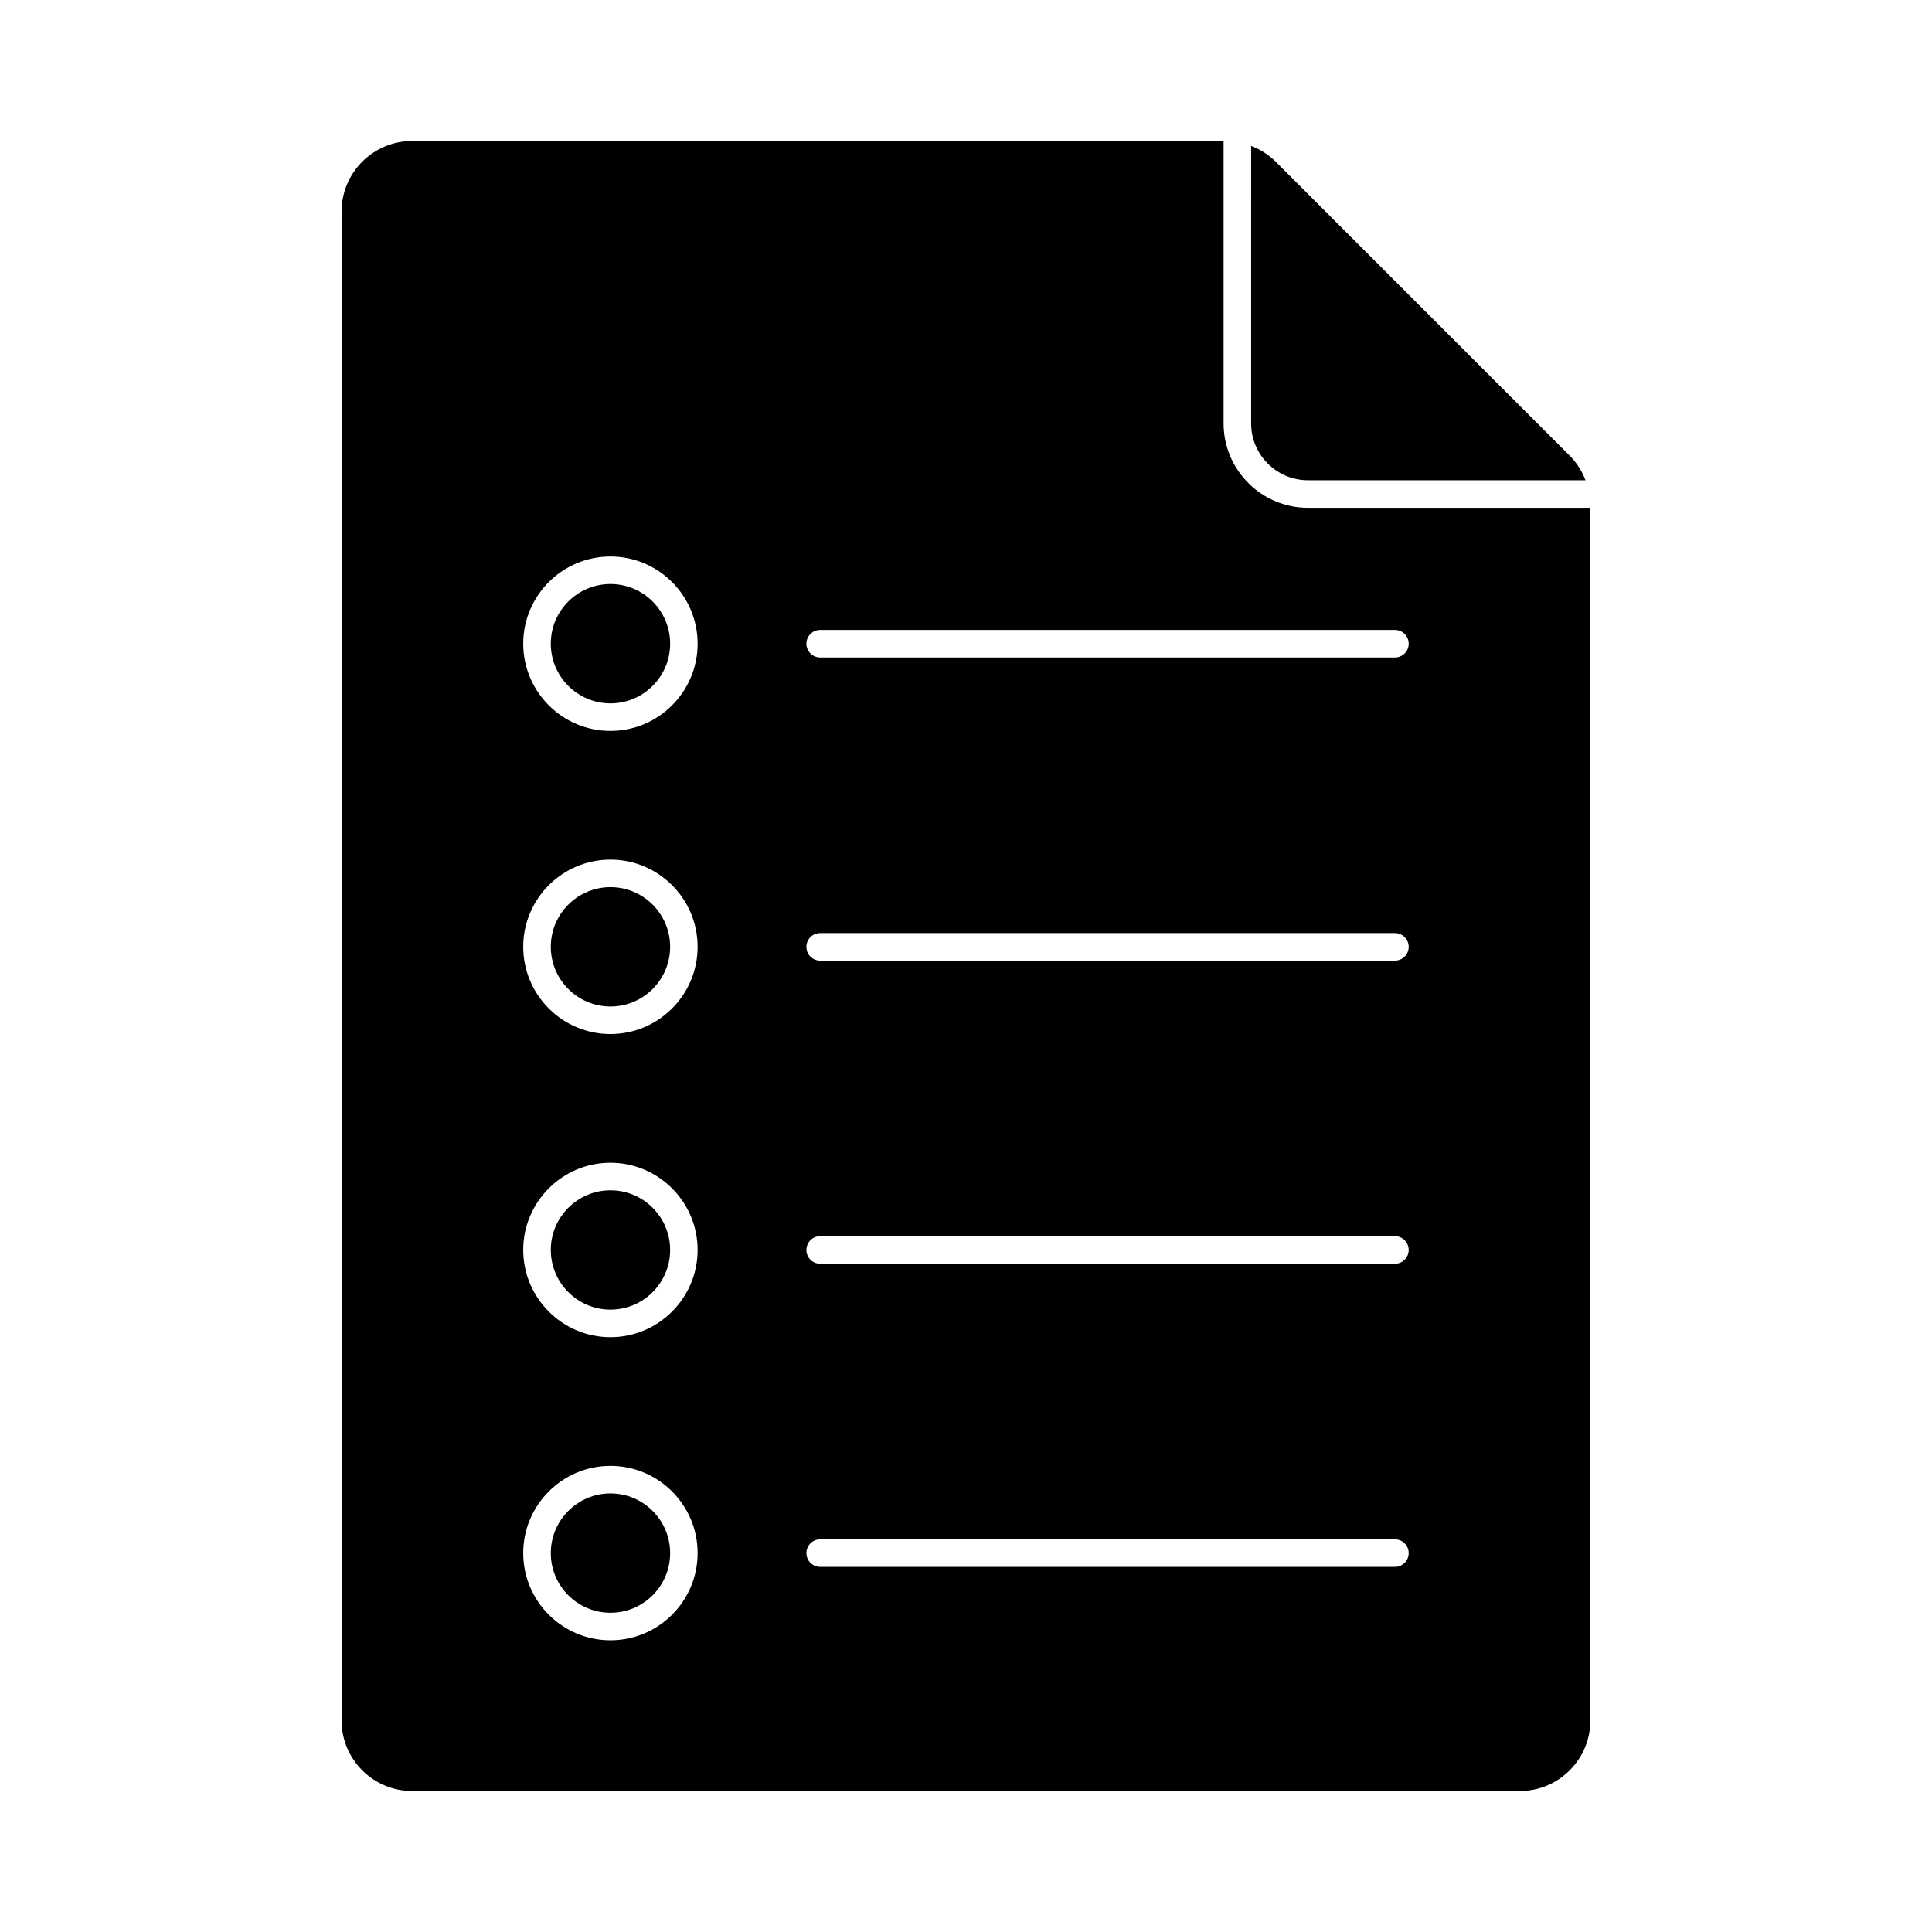
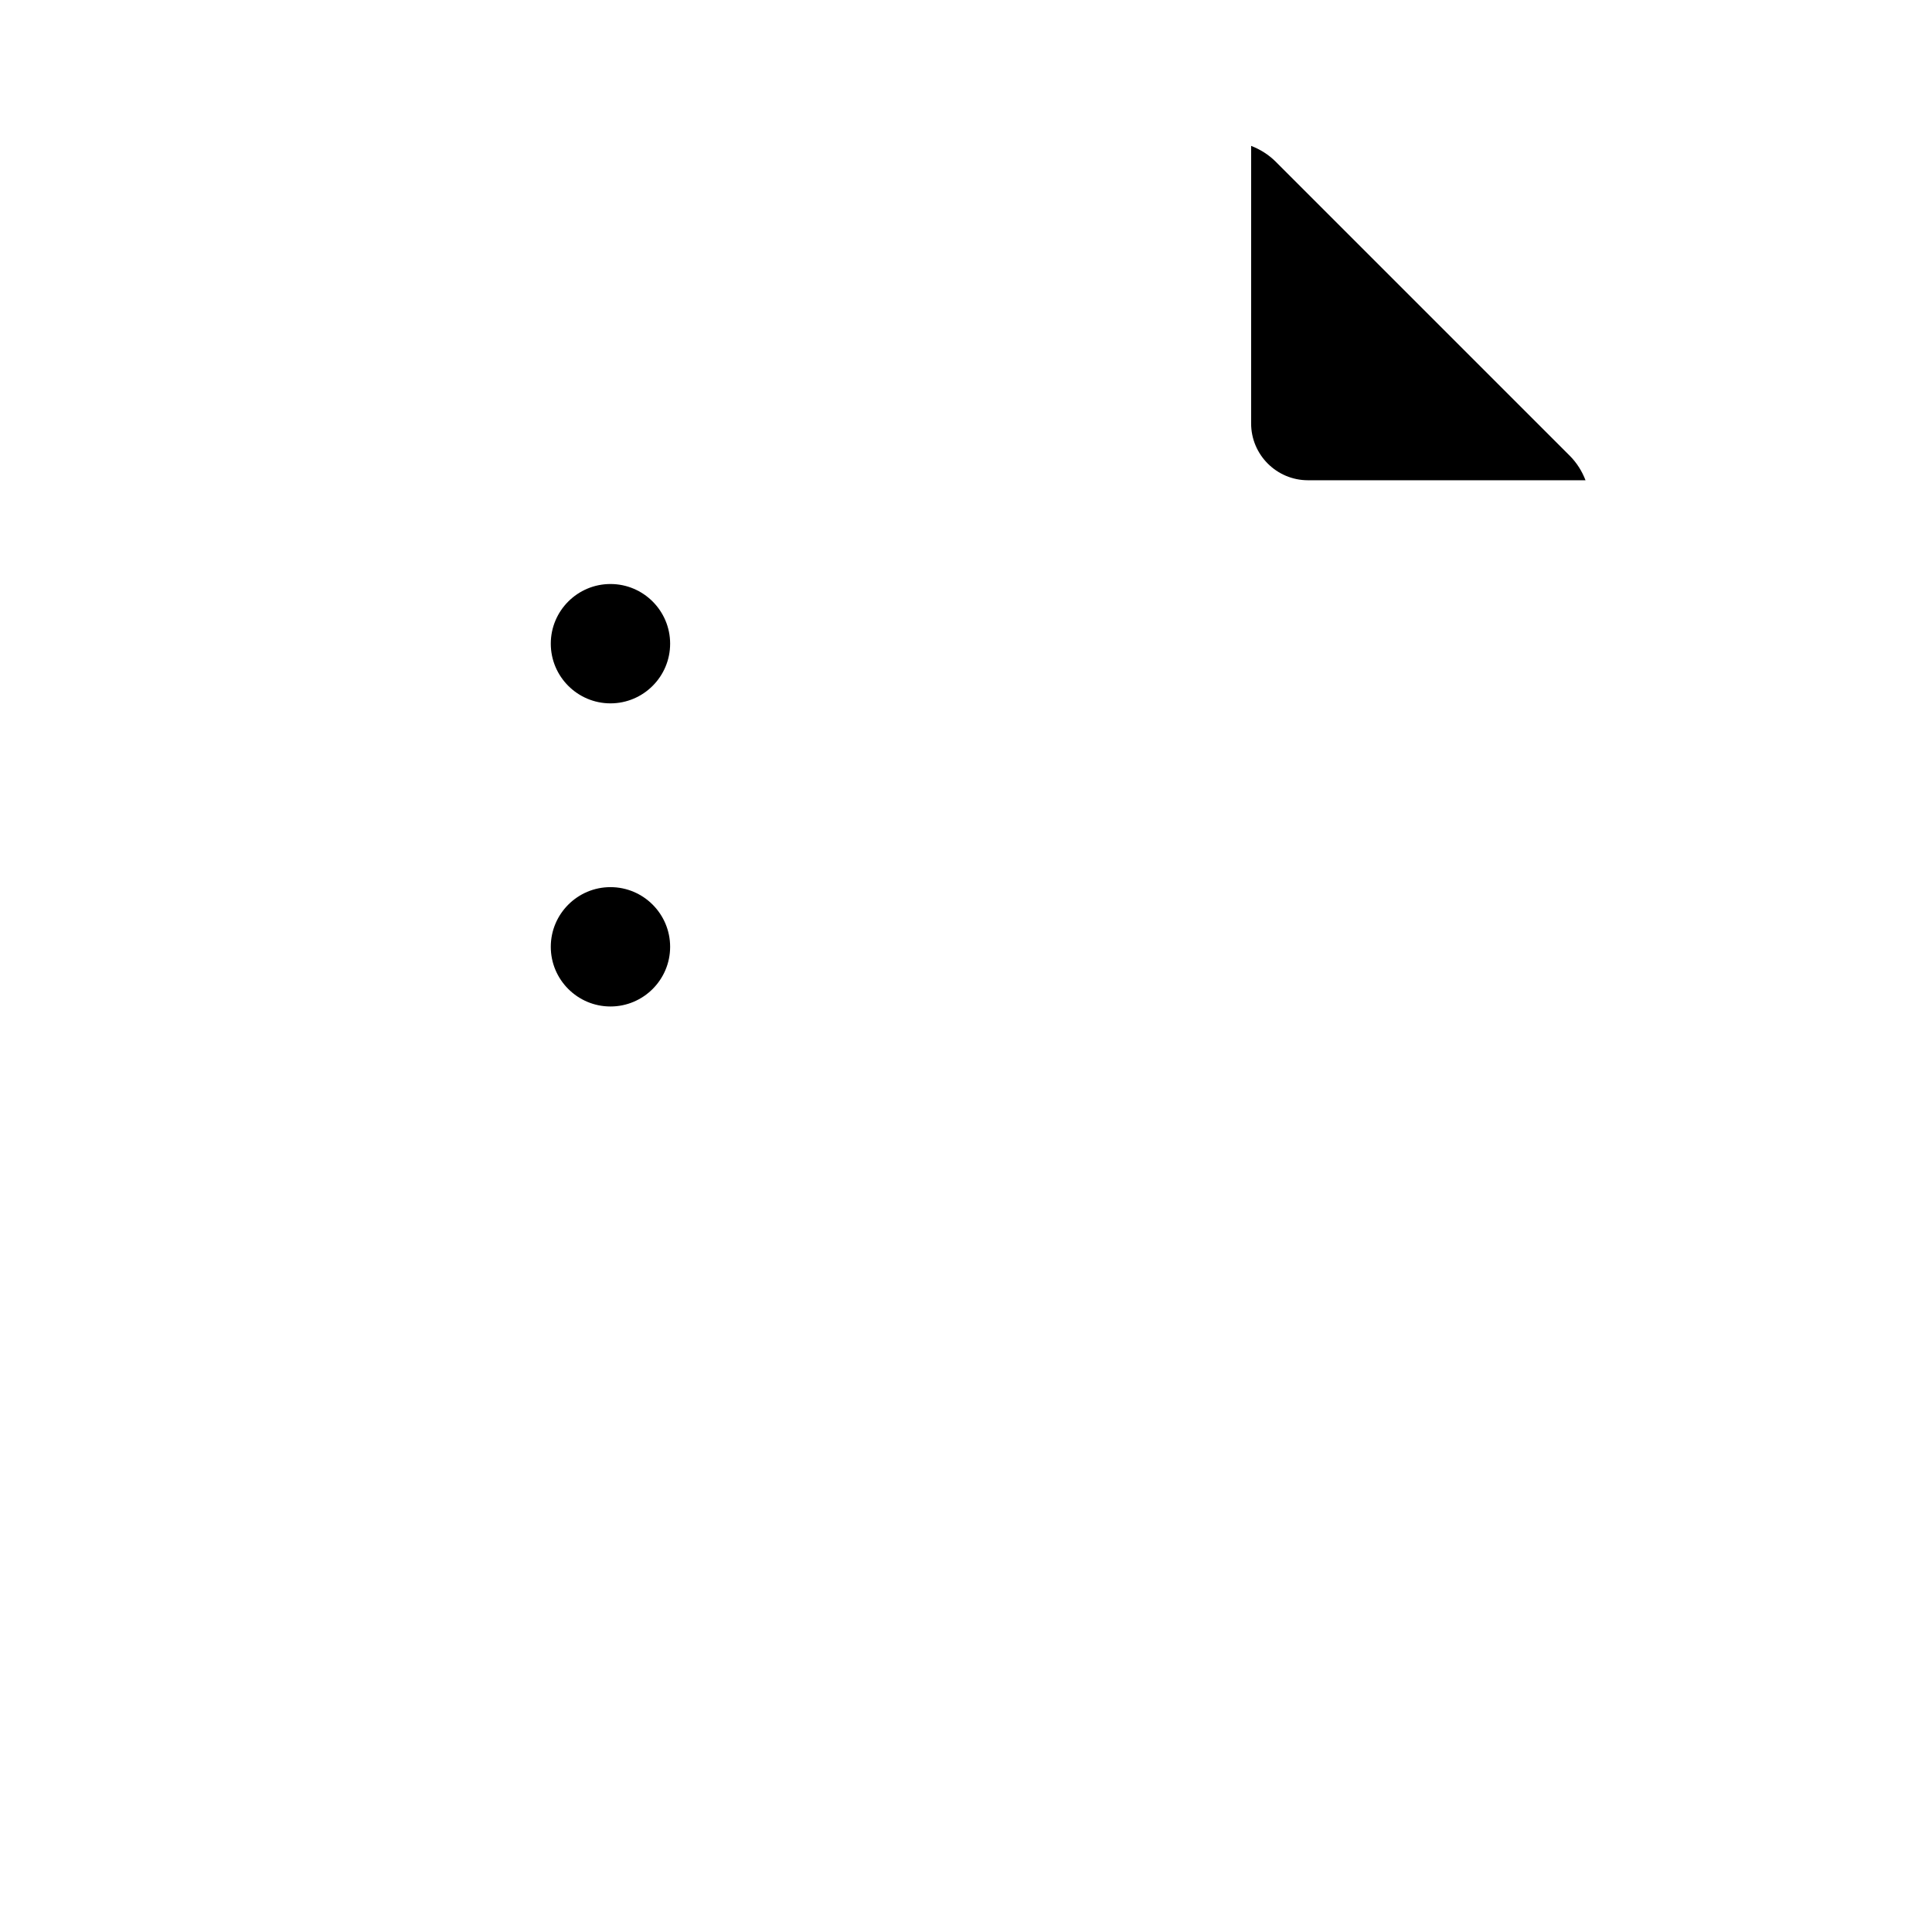
<svg xmlns="http://www.w3.org/2000/svg" fill="#000000" width="800px" height="800px" version="1.1" viewBox="144 144 512 512">
  <g>
-     <path d="m305.78 459.44c-8.723 0-15.816 7.09-15.816 15.812s7.098 15.816 15.816 15.816c8.723 0 15.812-7.098 15.812-15.816 0-8.723-7.09-15.812-15.812-15.812z" />
    <path d="m305.78 298.77c-8.723 0-15.816 7.09-15.816 15.812 0 8.723 7.098 15.816 15.816 15.816 8.723 0 15.812-7.098 15.812-15.816 0-8.723-7.09-15.812-15.812-15.812z" />
    <path d="m305.78 379.1c-8.723 0-15.816 7.098-15.816 15.816 0 8.723 7.098 15.812 15.816 15.812 8.723 0 15.812-7.09 15.812-15.812 0-8.723-7.09-15.816-15.812-15.816z" />
    <path d="m475.56 256.21c0 8.309 6.754 15.062 15.062 15.062h73.555c-0.93-2.414-2.324-4.644-4.188-6.508l-77.914-77.914c-1.867-1.863-4.098-3.258-6.512-4.191z" />
-     <path d="m305.78 539.77c-8.723 0-15.816 7.098-15.816 15.816 0 8.723 7.098 15.812 15.816 15.812 8.723 0 15.812-7.09 15.812-15.812 0-8.719-7.09-15.816-15.812-15.816z" />
-     <path d="m490.62 278.57c-12.328 0-22.359-10.031-22.359-22.359v-74.844h-215.03c-10.332 0-18.711 8.379-18.711 18.711v399.85c0 10.332 8.379 18.711 18.711 18.711h293.52c10.332 0 18.711-8.379 18.711-18.711l-0.004-321.36zm-184.85 300.12c-12.746 0-23.113-10.367-23.113-23.105 0-12.746 10.367-23.113 23.113-23.113 12.738 0 23.105 10.367 23.105 23.113 0 12.742-10.367 23.105-23.105 23.105zm0-80.328c-12.746 0-23.113-10.367-23.113-23.113 0-12.738 10.367-23.105 23.113-23.105 12.738 0 23.105 10.367 23.105 23.105 0 12.746-10.367 23.113-23.105 23.113zm0-80.336c-12.746 0-23.113-10.367-23.113-23.105 0-12.746 10.367-23.113 23.113-23.113 12.738 0 23.105 10.367 23.105 23.113 0 12.738-10.367 23.105-23.105 23.105zm0-80.328c-12.746 0-23.113-10.367-23.113-23.113 0-12.738 10.367-23.105 23.113-23.105 12.738 0 23.105 10.367 23.105 23.105 0 12.746-10.367 23.113-23.105 23.113zm207.9 221.54h-152.32c-2.016 0-3.648-1.633-3.648-3.648s1.633-3.648 3.648-3.648h152.32c2.016 0 3.648 1.633 3.648 3.648s-1.629 3.648-3.648 3.648zm0-80.336h-152.32c-2.016 0-3.648-1.633-3.648-3.648s1.633-3.648 3.648-3.648h152.32c2.016 0 3.648 1.633 3.648 3.648s-1.629 3.648-3.648 3.648zm0-80.328h-152.32c-2.016 0-3.648-1.633-3.648-3.648s1.633-3.648 3.648-3.648h152.32c2.016 0 3.648 1.633 3.648 3.648s-1.629 3.648-3.648 3.648zm0-80.336h-152.32c-2.016 0-3.648-1.633-3.648-3.648s1.633-3.648 3.648-3.648h152.32c2.016 0 3.648 1.633 3.648 3.648s-1.629 3.648-3.648 3.648z" />
  </g>
</svg>